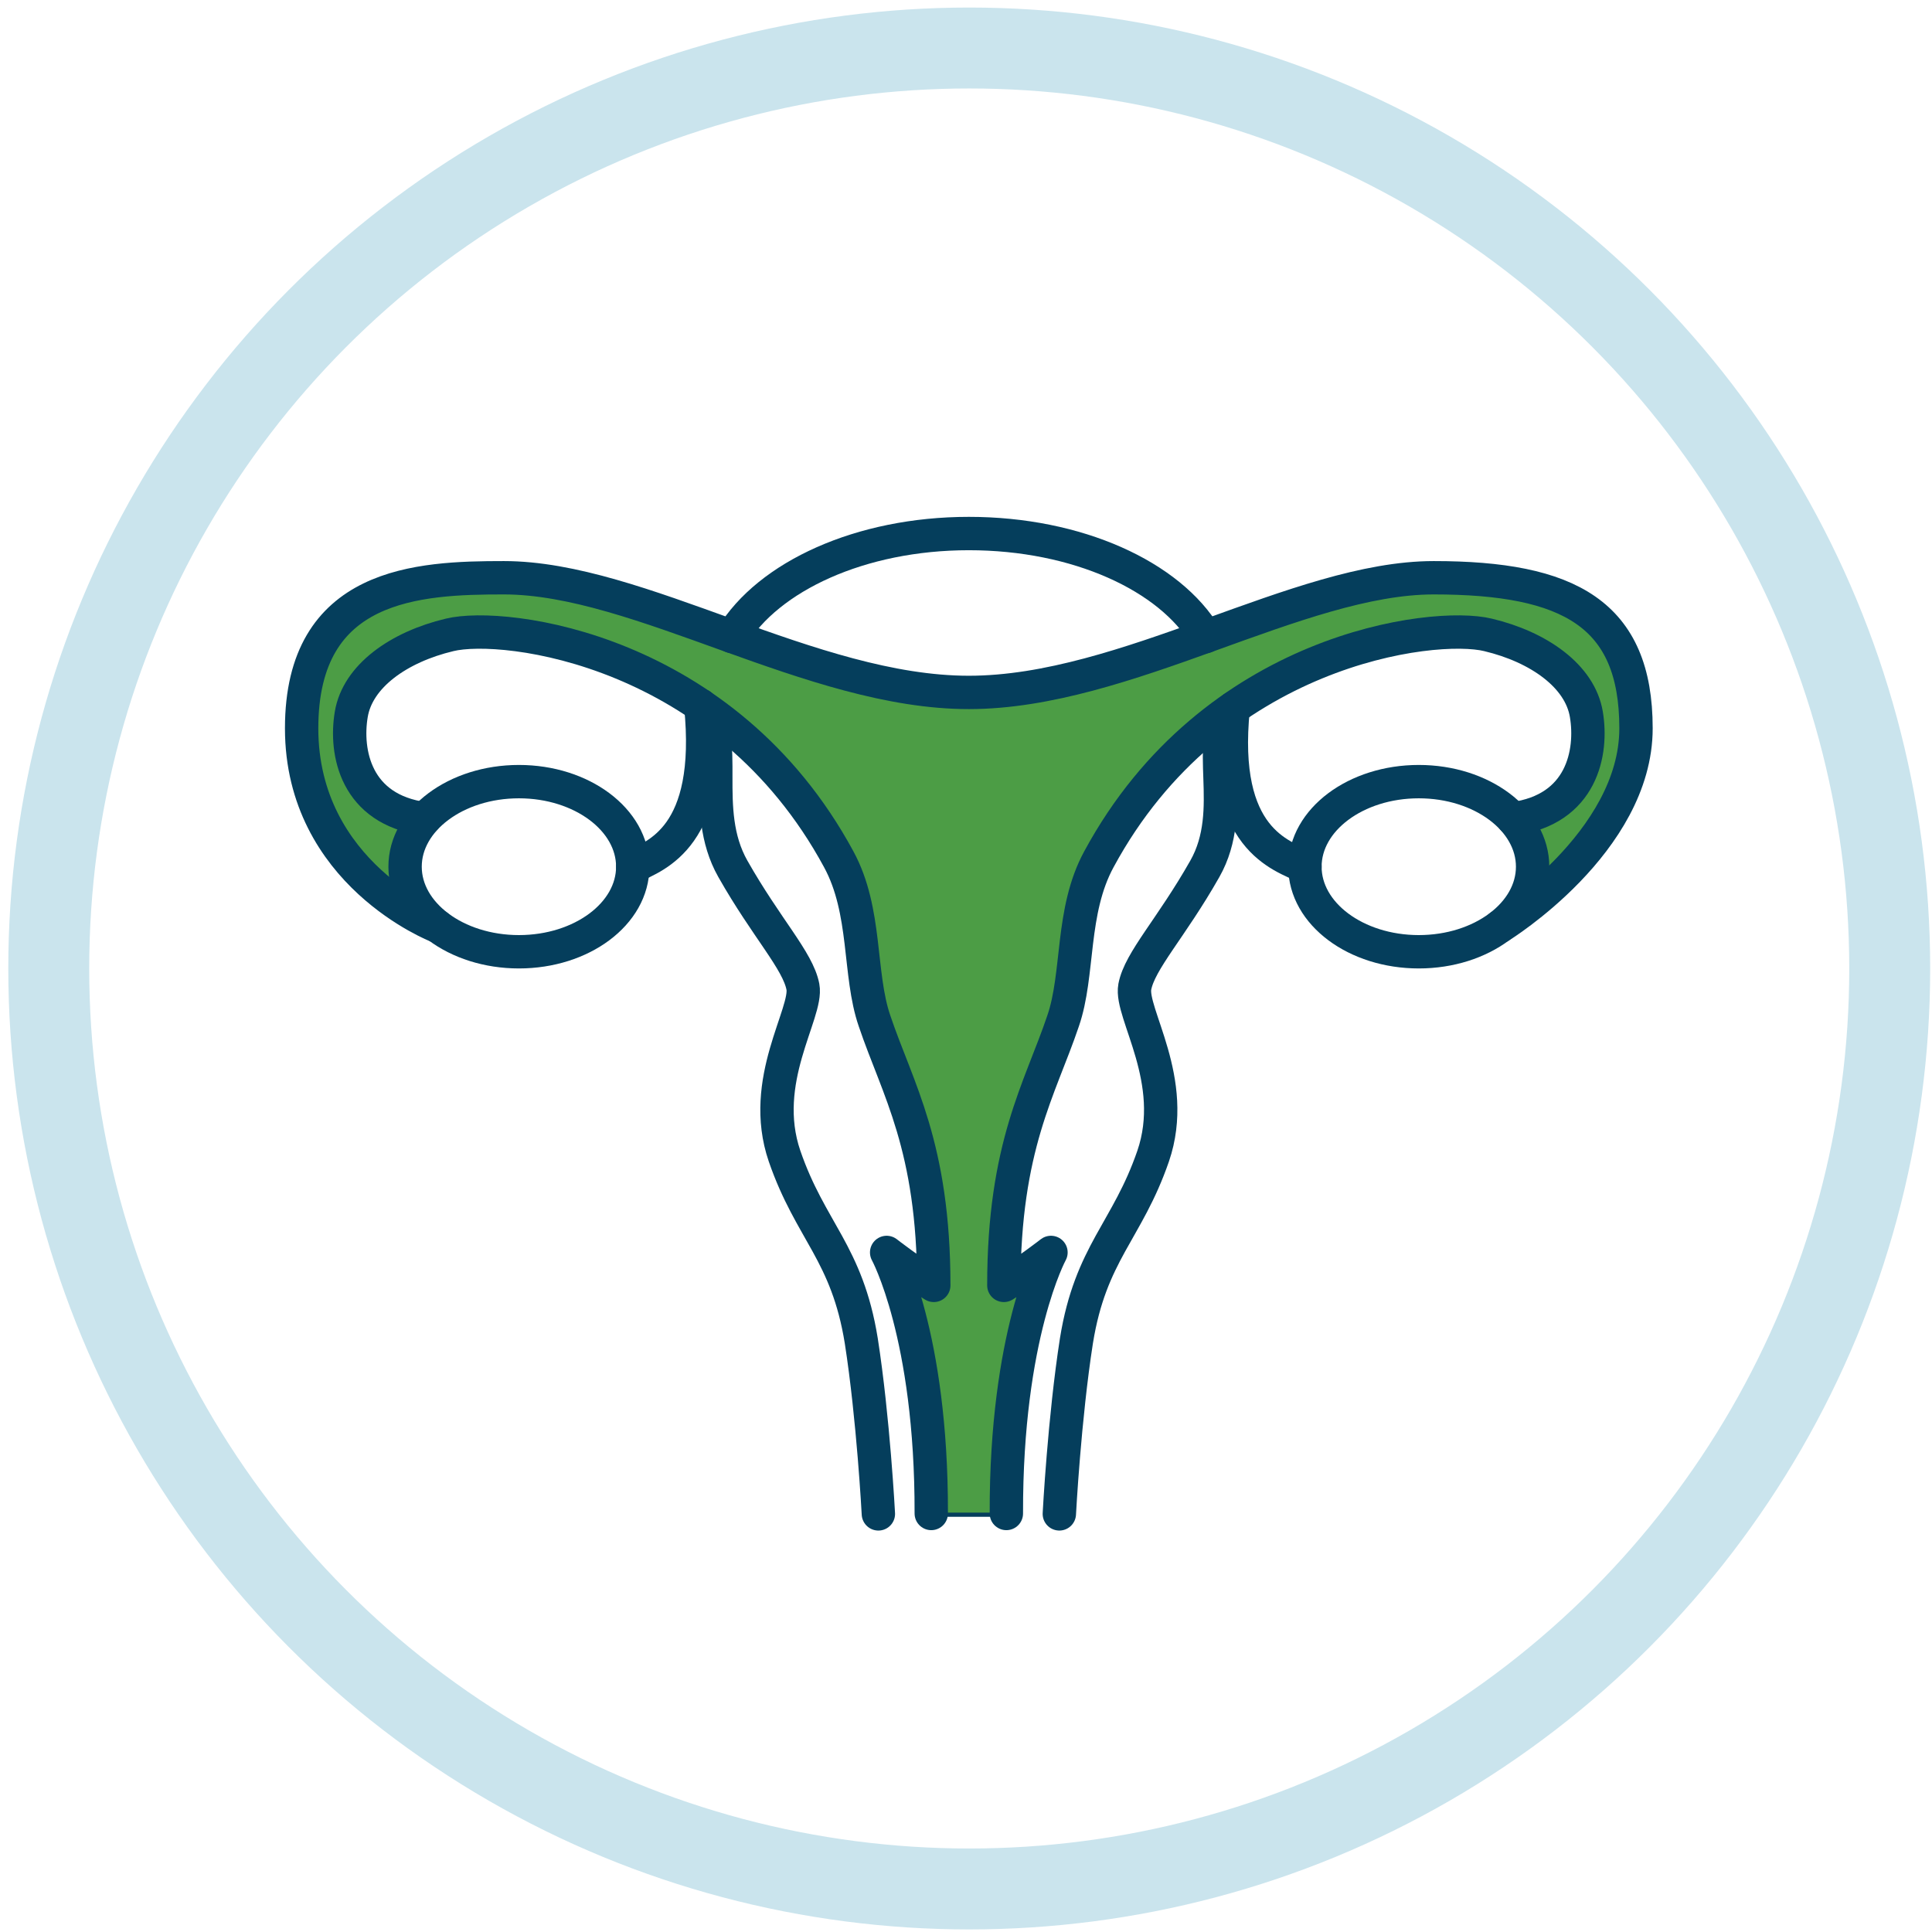
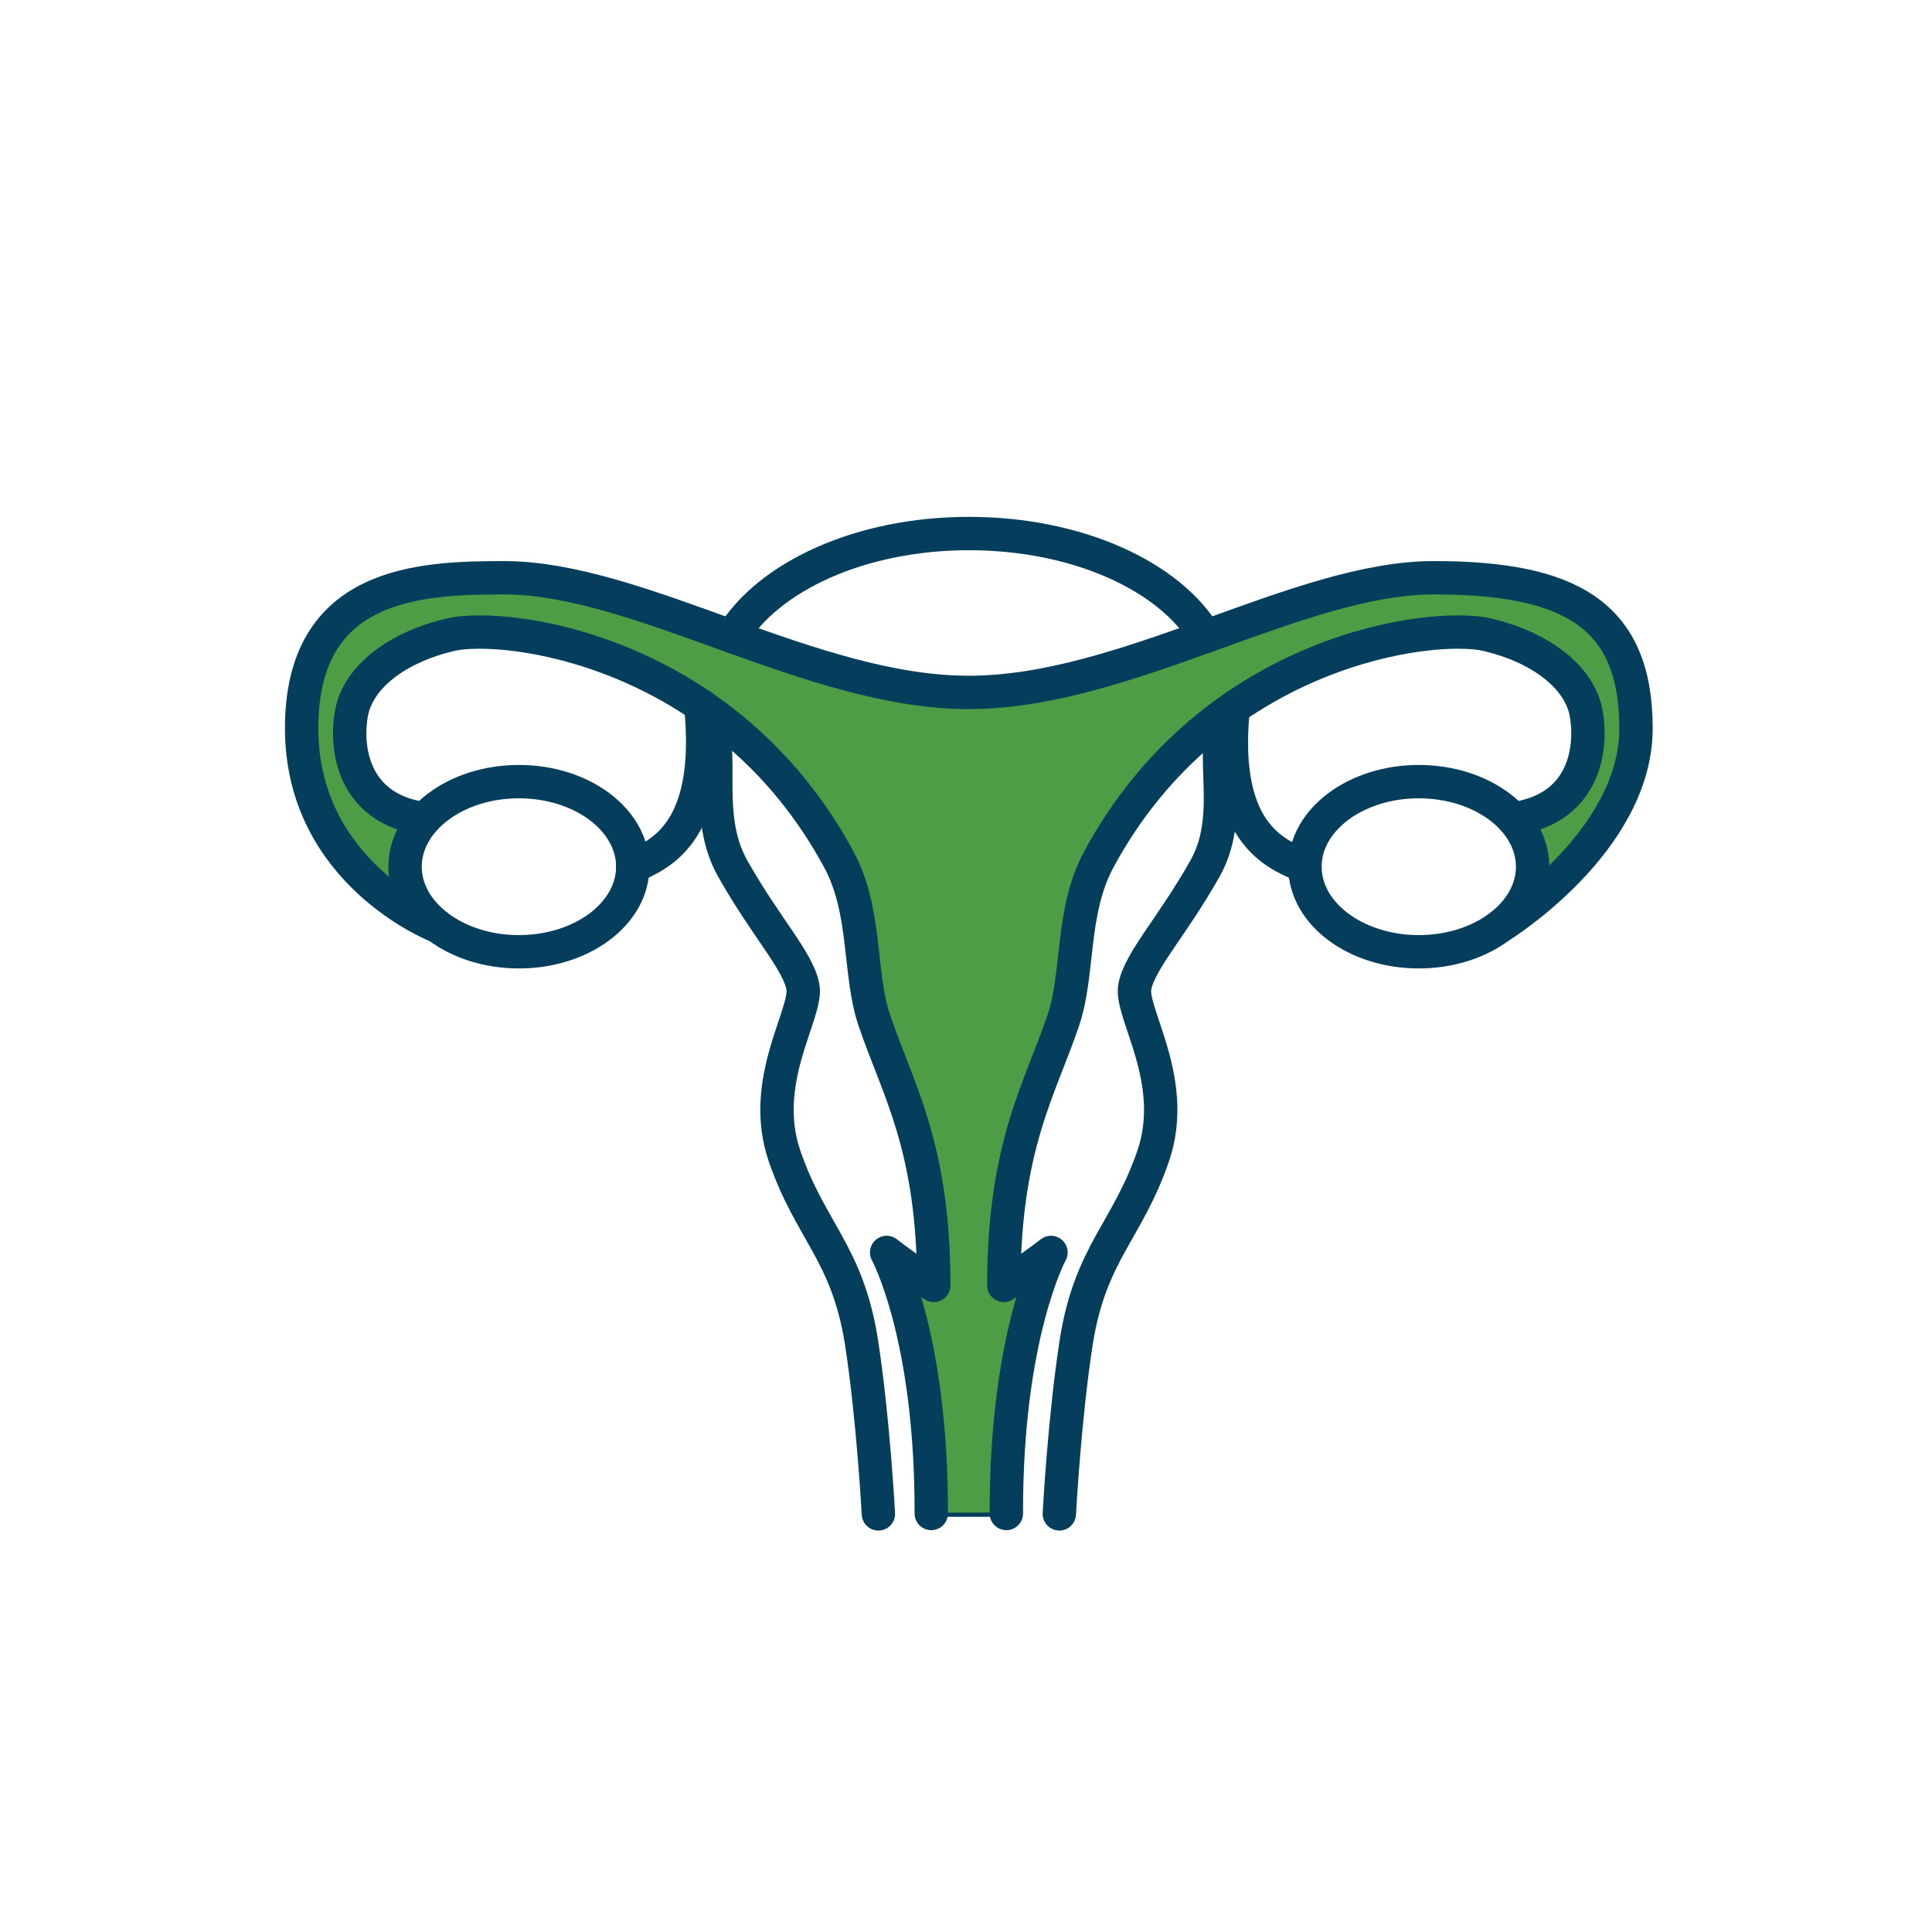
<svg xmlns="http://www.w3.org/2000/svg" width="191" height="191" viewBox="0 0 191 191" fill="none">
-   <circle cx="95.82" cy="95.746" r="91" stroke="#CAE4ED" stroke-width="8" />
  <path d="M141.744 57.651H141.826C146.058 57.651 151.009 57.779 154.902 59.677C156.843 60.623 158.516 62.008 159.707 64.037C160.898 66.068 161.614 68.758 161.614 72.327C161.614 79.448 158.291 84.292 154.961 87.361C153.295 88.897 151.629 89.987 150.38 90.693C150.051 90.879 149.75 91.037 149.486 91.171C150.059 90.554 150.541 89.859 150.913 89.149C151.48 88.068 151.803 86.943 151.803 86.014C151.803 84.304 151.135 82.75 150.021 81.421C153.276 80.891 155.197 79.253 156.227 77.266C157.222 75.343 157.375 73.116 157.131 71.292L157.077 70.933C156.757 68.991 155.543 67.291 153.79 65.925C152.146 64.644 150.016 63.648 147.666 63.015L147.193 62.893C145.808 62.554 143.404 62.478 140.412 62.87C137.416 63.263 133.814 64.13 130.03 65.69C122.697 68.715 114.673 74.35 109.039 84.206L108.501 85.173C107.079 87.786 106.592 90.654 106.257 93.43C105.941 96.045 105.76 98.562 105.084 100.764L104.942 101.199L104.941 101.201C102.682 107.896 99.077 113.591 99.077 127.403V127.775L99.393 127.577C100.614 126.811 101.783 125.994 102.646 125.369C102.934 125.16 103.187 124.97 103.397 124.812C103.3 125.032 103.186 125.299 103.061 125.615C102.644 126.661 102.09 128.237 101.536 130.365C100.438 134.59 99.343 140.992 99.326 149.746H92.315C92.319 140.992 91.223 134.59 90.119 130.365C89.563 128.236 89.005 126.66 88.585 125.614C88.46 125.302 88.345 125.038 88.248 124.819C88.462 124.98 88.719 125.173 89.011 125.385C89.879 126.015 91.048 126.833 92.249 127.578L92.564 127.773V127.403C92.564 114.022 89.179 108.26 86.914 101.826L86.699 101.201L86.698 101.199L86.557 100.764C85.881 98.562 85.7 96.045 85.384 93.43C85.048 90.654 84.561 87.786 83.14 85.173H83.139C77.485 74.716 69.18 68.812 61.61 65.69C57.826 64.13 54.225 63.263 51.228 62.87C48.424 62.502 46.135 62.546 44.719 62.832L44.447 62.893C41.911 63.496 39.605 64.527 37.851 65.894C36.097 67.26 34.884 68.971 34.563 70.933C34.249 72.817 34.352 75.215 35.414 77.266C36.443 79.252 38.363 80.89 41.617 81.421C41.11 81.998 40.687 82.55 40.383 83.2C40.027 83.96 39.838 84.836 39.838 86.014C39.838 87.599 40.386 89.064 41.356 90.326C41.333 90.308 41.308 90.292 41.284 90.273C40.03 89.325 38.359 87.943 36.688 86.211C33.341 82.74 30.026 77.894 30.026 72.327C30.026 66.722 31.66 63.077 34.91 60.819C38.179 58.549 43.124 57.651 49.815 57.651C56.469 57.651 64.036 60.469 71.923 63.308C79.79 66.139 87.966 68.988 95.779 68.988C103.592 68.988 111.768 66.139 119.636 63.308C127.523 60.469 135.09 57.651 141.744 57.651Z" fill="#4C9D45" stroke="#053E5C" stroke-width="0.412" />
  <path d="M149.577 80.945C156.42 80.038 157.451 74.349 156.832 70.639C156.214 66.847 152.133 63.961 147.104 62.765C141.703 61.446 119.896 64.126 108.641 84.944C105.838 90.097 106.704 96.281 105.096 100.939C102.829 107.658 99.242 113.306 99.242 127.075C101.633 125.591 103.901 123.818 103.901 123.818C103.901 123.818 99.448 131.94 99.49 149.625" stroke="#053E5C" stroke-width="3.298" stroke-linecap="round" stroke-linejoin="round" />
  <path d="M121.958 69.977C118.825 73.233 122.453 79.994 119.114 85.889C115.775 91.784 112.683 94.959 112.188 97.556C111.693 100.153 116.558 106.831 114.002 114.293C111.446 121.713 107.818 123.857 106.417 132.555C105.221 140.223 104.727 149.663 104.727 149.663" stroke="#053E5C" stroke-width="3.298" stroke-linecap="round" stroke-linejoin="round" />
  <path d="M129.009 85.685C126.741 84.572 120.599 83.005 121.918 70.019" stroke="#053E5C" stroke-width="3.298" stroke-linecap="round" stroke-linejoin="round" />
  <path d="M41.979 80.945C35.136 80.038 34.105 74.349 34.724 70.639C35.342 66.847 39.423 63.961 44.452 62.765C49.853 61.446 71.66 64.126 82.915 84.944C85.718 90.097 84.852 96.281 86.46 100.939C88.727 107.658 92.314 113.306 92.314 127.075C89.923 125.591 87.655 123.818 87.655 123.818C87.655 123.818 92.108 131.94 92.066 149.625" stroke="#053E5C" stroke-width="3.298" stroke-linecap="round" stroke-linejoin="round" />
  <path d="M69.234 69.731C72.367 72.987 69.111 79.995 72.45 85.89C75.789 91.785 78.881 94.96 79.376 97.557C79.87 100.154 75.006 106.832 77.562 114.294C80.118 121.714 83.745 123.858 85.147 132.556C86.342 140.224 86.837 149.664 86.837 149.664" stroke="#053E5C" stroke-width="3.298" stroke-linecap="round" stroke-linejoin="round" />
  <path d="M62.555 85.684C64.822 84.571 70.593 82.757 69.274 69.731" stroke="#053E5C" stroke-width="3.298" stroke-linecap="round" stroke-linejoin="round" />
  <path d="M43.259 91.581C43.259 91.581 29.82 86.386 29.82 71.999C29.82 57.612 41.363 57.117 49.814 57.117C63.212 57.117 80.238 68.454 95.779 68.454C111.321 68.454 128.346 57.117 141.744 57.117C155.142 57.117 161.738 60.704 161.738 71.999C161.738 83.295 148.299 91.581 148.299 91.581" stroke="#053E5C" stroke-width="3.298" stroke-linecap="round" stroke-linejoin="round" />
  <path d="M72.367 62.928C75.954 56.992 85.064 52.746 95.783 52.746C106.501 52.746 115.653 56.951 119.198 62.928" stroke="#053E5C" stroke-width="3.298" stroke-linecap="round" stroke-linejoin="round" />
  <path d="M140.262 94.093C146.478 94.093 151.516 90.328 151.516 85.683C151.516 81.039 146.478 77.273 140.262 77.273C134.047 77.273 129.008 81.039 129.008 85.683C129.008 90.328 134.047 94.093 140.262 94.093Z" stroke="#053E5C" stroke-width="3.298" stroke-linecap="round" stroke-linejoin="round" />
  <path d="M51.301 94.093C57.517 94.093 62.555 90.328 62.555 85.683C62.555 81.039 57.517 77.273 51.301 77.273C45.086 77.273 40.047 81.039 40.047 85.683C40.047 90.328 45.086 94.093 51.301 94.093Z" stroke="#053E5C" stroke-width="3.298" stroke-linecap="round" stroke-linejoin="round" />
</svg>